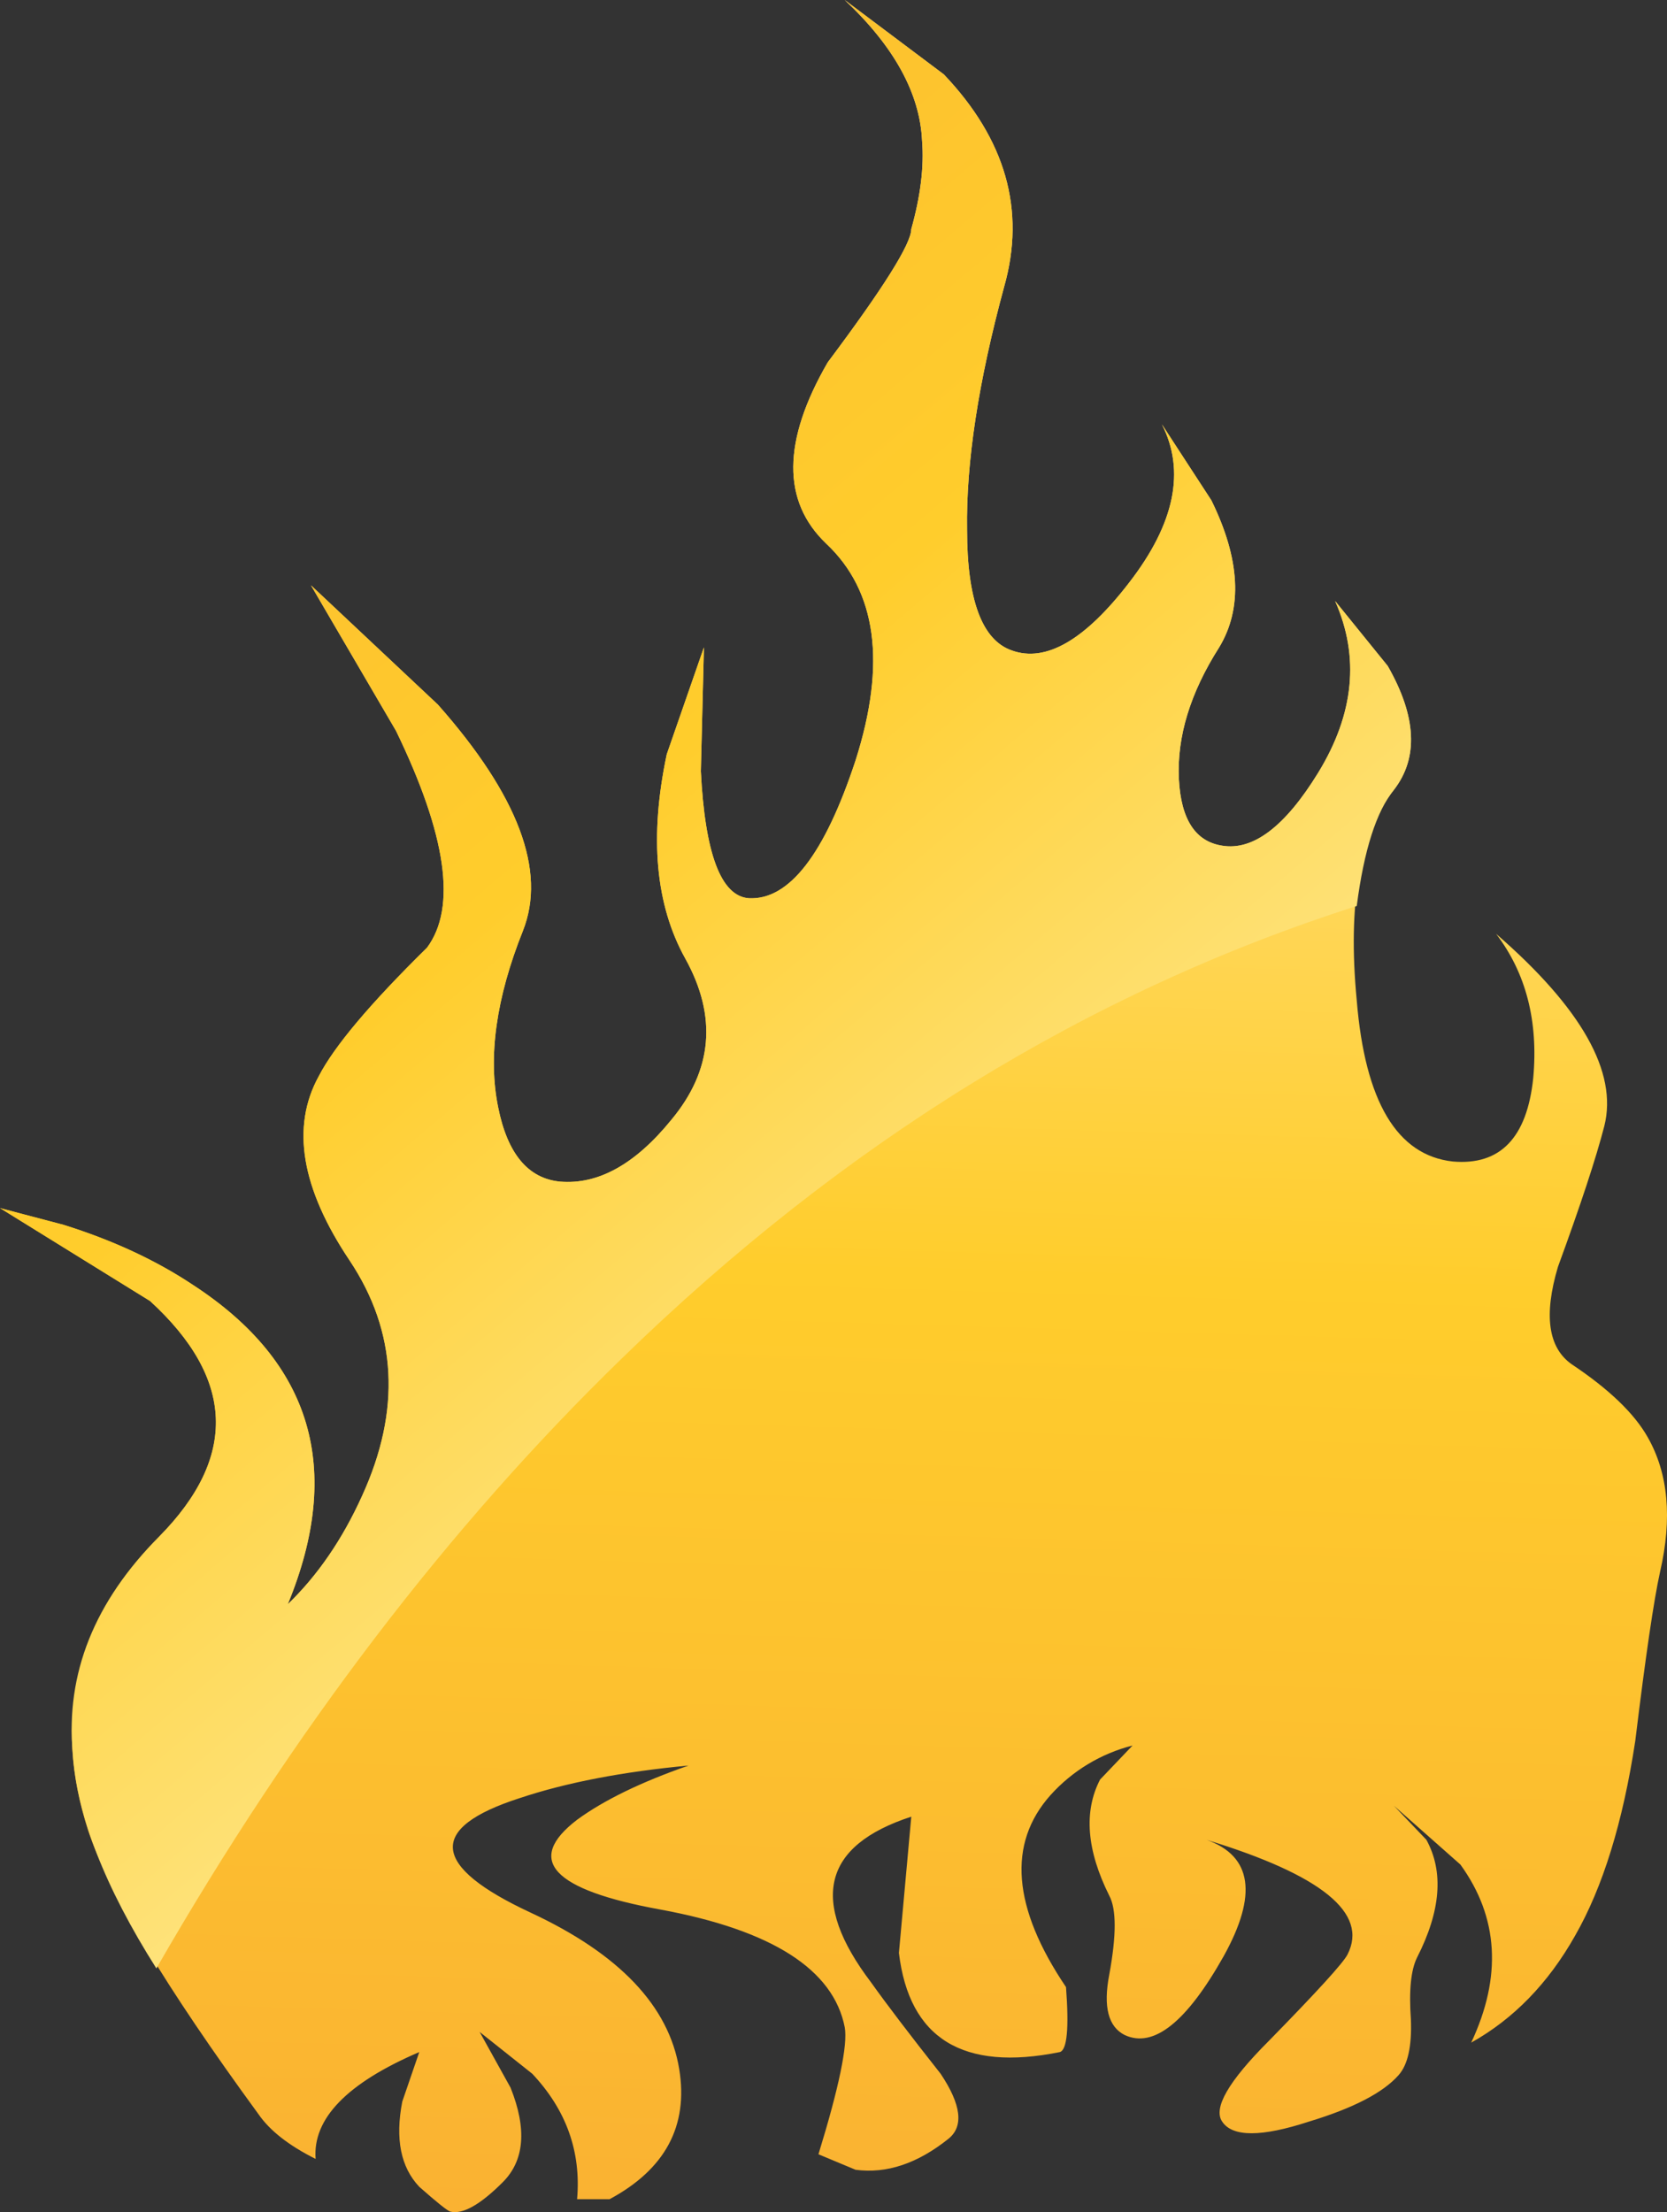
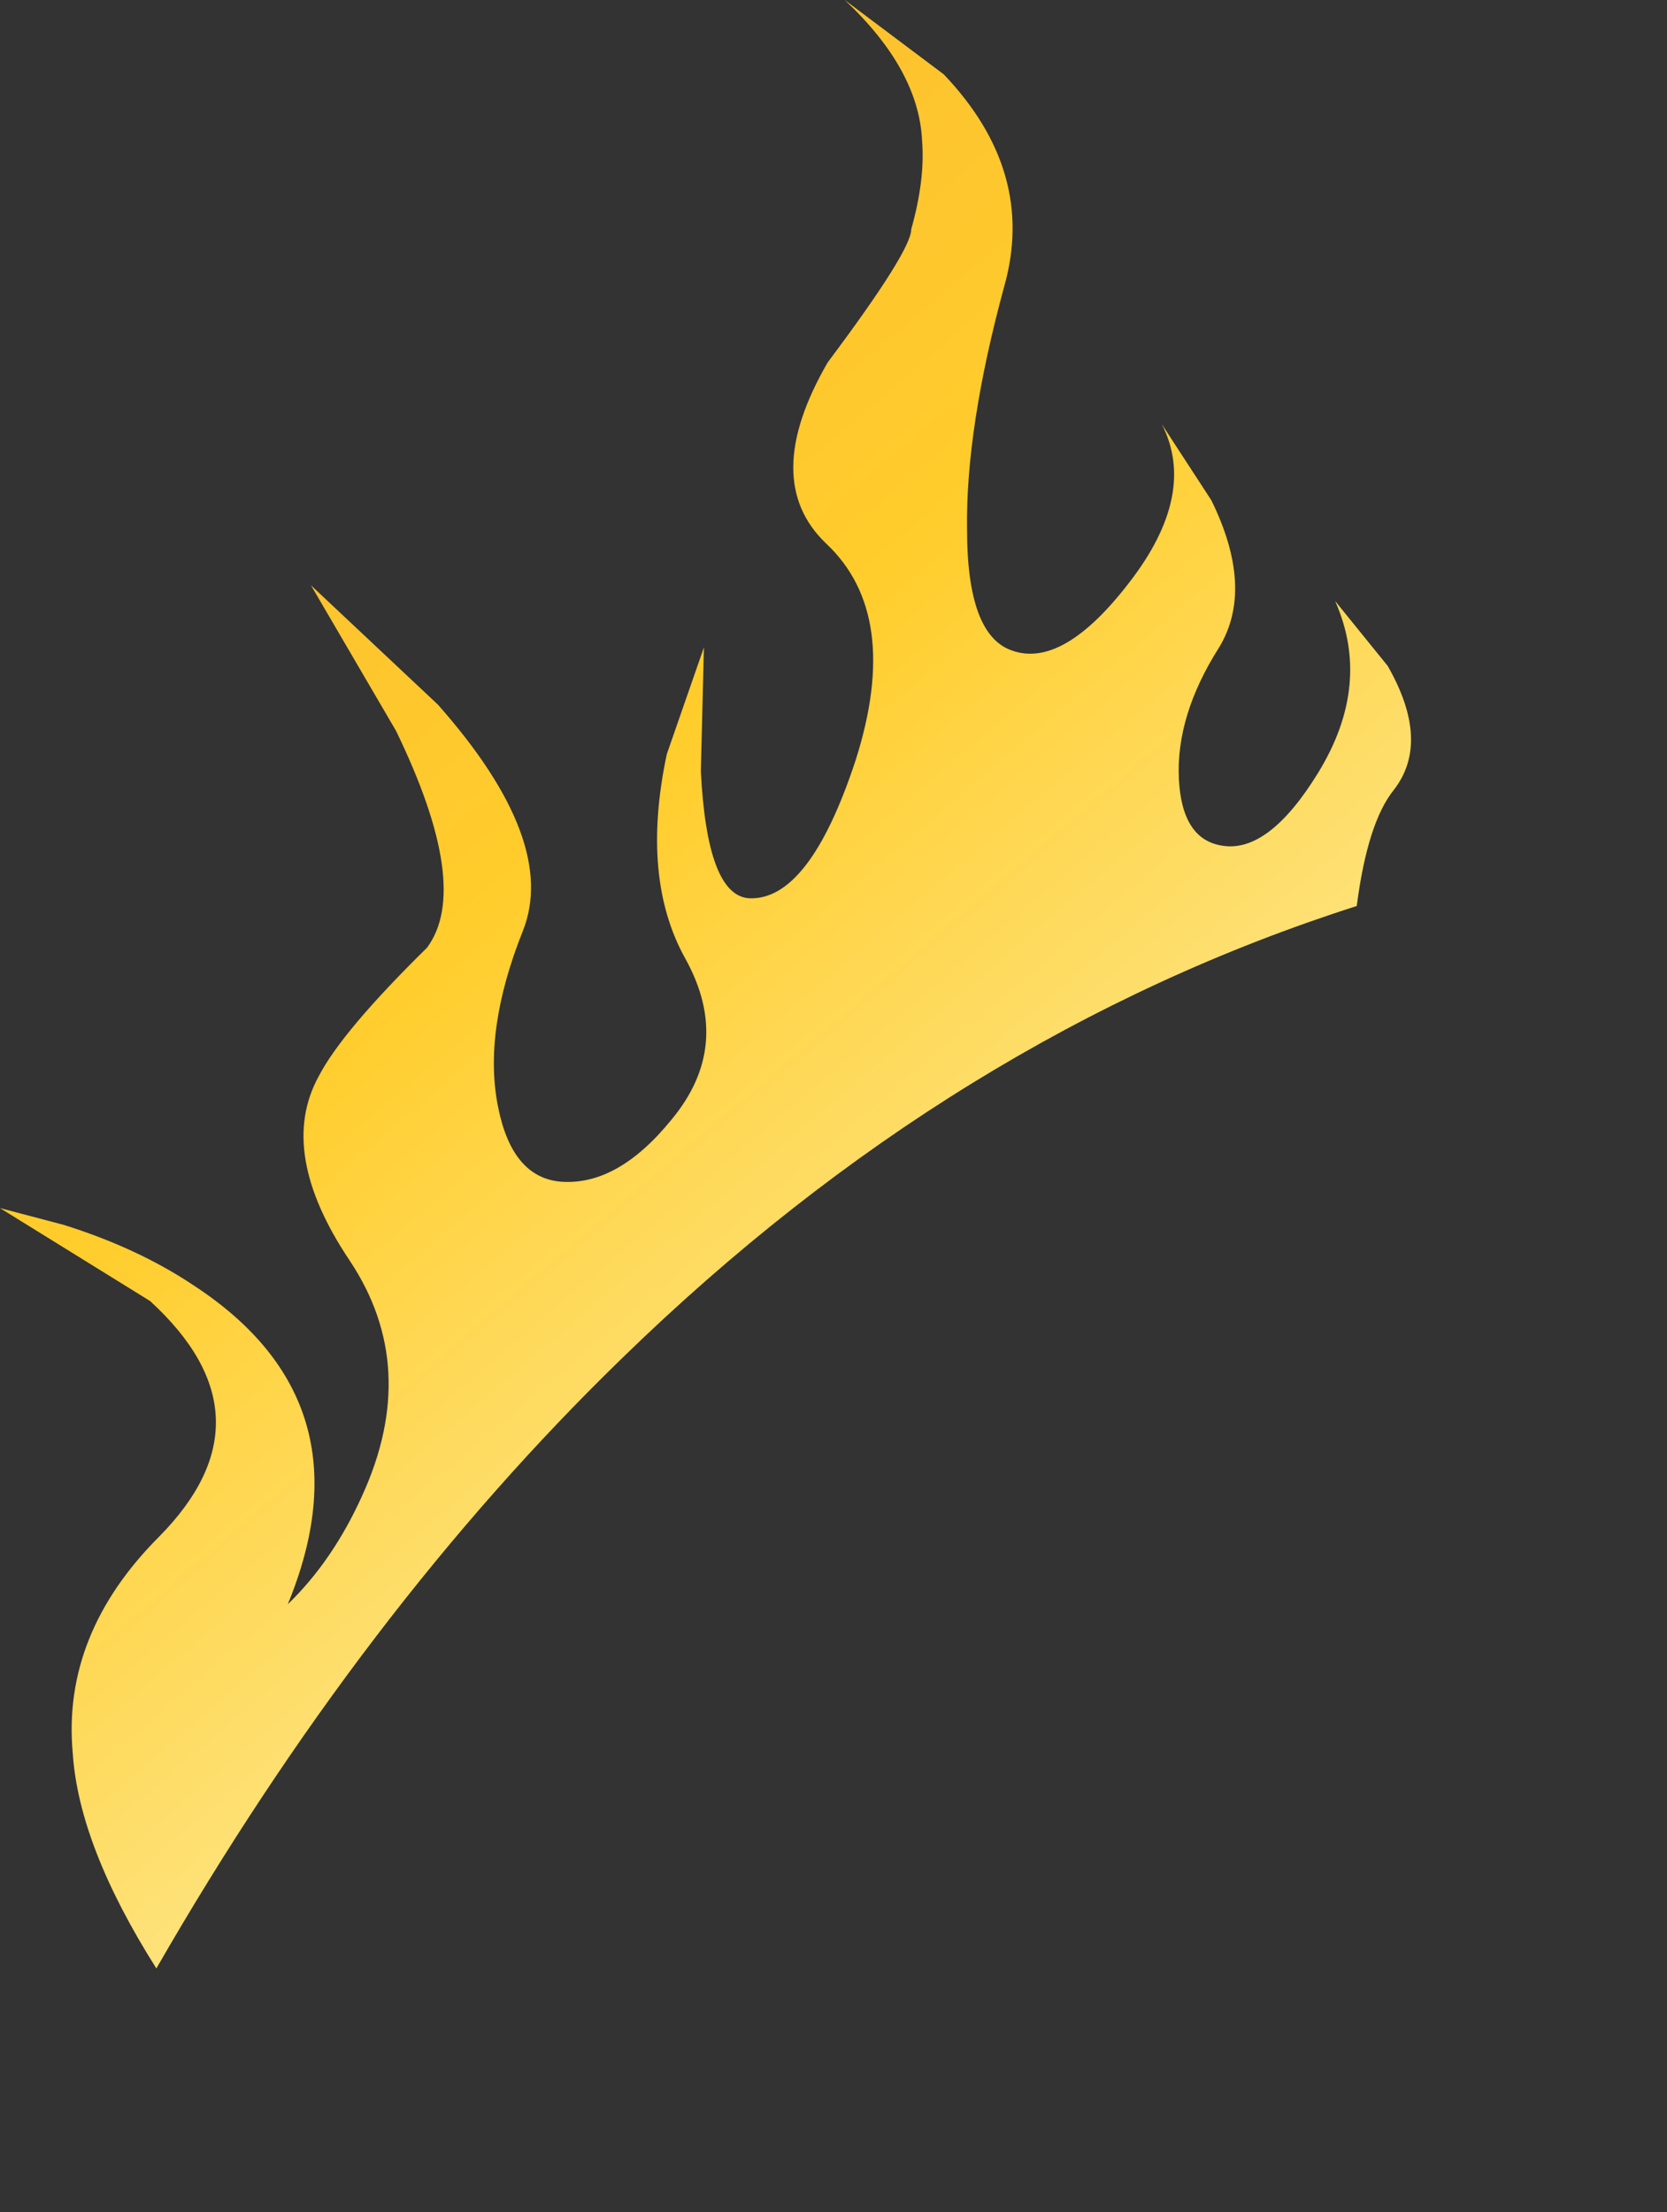
<svg xmlns="http://www.w3.org/2000/svg" version="1.0" id="Layer_1" x="0px" y="0px" viewBox="0 0 692.97 919.21" enable-background="new 0 0 692.97 919.21" xml:space="preserve">
  <rect x="0" y="0" width="692.97" height="919.21" fill="#333333" stroke="none" />
  <title>fire_0027</title>
  <linearGradient id="SVGID_1_" gradientUnits="userSpaceOnUse" x1="676.966" y1="465.471" x2="674.866" y2="535.621" gradientTransform="matrix(12.86 0 0 12.87 -8344.62 -5914.59)">
    <stop offset="0" style="stop-color:#FEE7A6" />
    <stop offset="0.5" style="stop-color:#FFCD2C" />
    <stop offset="1" style="stop-color:#F9AE33" />
  </linearGradient>
-   <path fill="url(#SVGID_1_)" d="M217.38,386.77c9.86-24.887-1.93-56.22-35.37-94l-52.74-49.55l35.37,60.49  c21.007,43.333,25.293,73.367,12.86,90.1c-23.58,23.167-38.58,40.97-45,53.41c-11.573,21.02-7.287,46.547,12.86,76.58  c19.72,29.6,21.433,62.207,5.14,97.82c-8.147,18-18.437,33-30.87,45c23.153-56.2,10.077-100.39-39.23-132.57  c-15.433-10.3-33.433-18.667-54-25.1L0,502l62.38,38.61c35.16,32.18,36.447,64.787,3.86,97.82  c-34.727,35.16-44.587,75.907-29.58,122.24c8.573,25.74,32.153,64.997,70.74,117.77c4.713,6.867,12.647,13.087,23.8,18.66  c-1.287-16.733,13.077-31.533,43.09-44.4l-7.07,20.59c-3,15.447-0.643,27.243,7.07,35.39c7.287,6.433,11.573,9.867,12.86,10.3  c5.147,1.287,12.437-2.79,21.87-12.23c9.007-9.007,10.08-22.093,3.22-39.26l-12.86-23.17l21.87,17.38  c14.147,15.013,20.363,32.39,18.65,52.13h13.51c23.153-12.44,32.8-30.46,28.94-54.06c-4.287-26.173-24.867-47.84-61.74-65  c-41.587-19.333-43.087-35.207-4.5-47.62c19.293-6.433,42.66-10.937,70.1-13.51c-19.72,6.867-35.157,14.373-46.31,22.52  c-21.867,16.733-10.29,29.177,34.73,37.33c46.307,8.58,71.817,24.883,76.53,48.91c1.287,7.293-2.357,24.883-10.93,52.77l15.44,6.44  c12.86,1.713,25.723-2.577,38.59-12.87c6.433-5.147,5.36-14.147-3.22-27c-12.86-16.3-22.507-28.967-28.94-38  c-25.727-33.893-20.153-56.847,16.72-68.86l-5.14,56.63c4.287,35.607,26.583,49.337,66.89,41.19c3-0.86,3.857-9.86,2.57-27  c-22.293-33.033-24.437-59.633-6.43-79.8c9.079-10.082,20.942-17.247,34.09-20.59l-13.51,14.16c-6.86,13.273-5.583,29.35,3.83,48.23  c3,5.58,3,16.52,0,32.82c-2.573,13.3-0.43,21.667,6.43,25.1c12,5.58,25.72-5.36,41.16-32.82c14.133-25.453,11.777-41.543-7.07-48.27  c47.793,14.593,67.3,30.467,58.52,47.62c-1.713,3.433-12.647,15.433-32.8,36c-16.72,16.733-23.15,27.887-19.29,33.46  c4.287,6.433,16.287,6.433,36,0c18.433-5.58,30.867-12.017,37.3-19.31c3.86-4.293,5.573-12.017,5.14-23.17  c-0.86-12-0.003-20.58,2.57-25.74c9.86-19.333,11.147-35.637,3.86-48.91l-13.51-14.16l27.65,24.45  c15.867,21.88,17.367,46.547,4.5,74c17.613-9.847,31.99-24.627,43.13-44.34c11.573-20.167,19.933-47.197,25.08-81.09  c4.287-35.18,7.717-58.563,10.29-70.15c5.147-22.307,3.433-40.973-5.14-56c-5.573-9.867-16.077-19.95-31.51-30.25  c-9.86-6.867-11.79-20.38-5.79-40.54c9.433-25.74,15.863-45.26,19.29-58.56c5.573-22.307-9.427-48.907-45-79.8  c12.433,16.3,17.58,36.25,15.44,59.85c-2.573,24.887-13.72,36.47-33.44,34.75c-23.173-2.56-36.483-24.863-39.93-66.91  c-3.86-40.327,1.287-69.5,15.44-87.52c10.293-13.3,9.437-30.46-2.57-51.48l-21.87-27c10.287,23.167,7.93,46.977-7.07,71.43  c-13.72,22.307-27.01,32.39-39.87,30.25c-11.147-1.713-17.147-10.937-18-27.67c-0.86-17.593,4.713-35.827,16.72-54.7  c9.86-16.3,8.787-36.68-3.22-61.14L483,176.33c9.86,19.333,5.357,41.213-13.51,65.64c-18.433,24-34.727,33.44-48.88,28.32  c-12.407-4.293-18.61-21.027-18.61-50.2c-0.427-27.887,4.717-61.553,15.43-101c9.007-31.747,0.647-61.137-25.08-88.17L351.15,0  c20.567,19.333,31.287,38.853,32.16,58.56c0.86,10.727-0.64,22.953-4.5,36.68c0,6-11.577,24.447-34.73,55.34  c-18.867,32.607-19.08,57.703-0.64,75.29c21.007,19.733,25.08,49.767,12.22,90.1c-12.86,39.04-27.653,58.133-44.38,57.28  c-11.573-0.86-18.22-18.45-19.94-52.77l1.28-51.48l-15.44,44.4c-7.287,34.32-4.713,62.637,7.72,84.95  c13.293,24,11.363,46.31-5.79,66.93c-15,18.48-30.433,27.053-46.3,25.72c-13.293-1.287-21.87-11.583-25.73-30.89  C202.8,439.103,206.233,414.657,217.38,386.77z" />
  <linearGradient id="SVGID_2_" gradientUnits="userSpaceOnUse" x1="689.728" y1="519.742" x2="638.478" y2="459.272" gradientTransform="matrix(12.86 0 0 12.87 -8344.62 -5914.59)">
    <stop offset="0" style="stop-color:#FDF9CE" />
    <stop offset="0.5" style="stop-color:#FFCD2C" />
    <stop offset="1" style="stop-color:#F9AE33" />
  </linearGradient>
  <path fill="url(#SVGID_2_)" d="M217.38,386.77c9.86-24.887-1.93-56.22-35.37-94l-52.74-49.55l35.37,60.49  c21.007,43.333,25.293,73.367,12.86,90.1c-23.58,23.167-38.58,40.97-45,53.41c-11.573,21.02-7.287,46.547,12.86,76.58  c19.72,29.6,21.433,62.207,5.14,97.82c-8.147,18-18.437,33-30.87,45c23.153-56.2,10.077-100.39-39.23-132.57  c-15.433-10.3-33.433-18.667-54-25.1L0,502l62.38,38.61c35.16,32.18,36.447,64.787,3.86,97.82c-27.013,27.027-39.013,57.06-36,90.1  c1.707,25.713,13.293,55.517,34.76,89.41c57.027-99.107,121.553-183.627,193.58-253.56C350.733,474.72,452.54,412.083,564,376.47  c3-23.167,8.147-39.257,15.44-48.27c10.293-13.3,9.437-30.46-2.57-51.48l-21.87-27c10.287,23.167,7.93,46.977-7.07,71.43  c-13.72,22.307-27.01,32.39-39.87,30.25c-11.147-1.713-17.147-10.937-18-27.67c-0.86-17.593,4.713-35.827,16.72-54.7  c9.86-16.3,8.787-36.68-3.22-61.14L483,176.33c9.86,19.333,5.357,41.213-13.51,65.64c-18.433,24-34.727,33.44-48.88,28.32  c-12.407-4.293-18.61-21.027-18.61-50.2c-0.427-27.887,4.717-61.553,15.43-101c9.007-31.747,0.647-61.137-25.08-88.17L351.15,0  c20.567,19.333,31.287,38.853,32.16,58.56c0.86,10.727-0.64,22.953-4.5,36.68c0,6-11.577,24.447-34.73,55.34  c-18.867,32.607-19.08,57.703-0.64,75.29c21.007,19.733,25.08,49.767,12.22,90.1c-12.86,39.04-27.653,58.133-44.38,57.28  c-11.573-0.86-18.22-18.45-19.94-52.77l1.28-51.48l-15.44,44.4c-7.287,34.32-4.713,62.637,7.72,84.95  c13.293,24,11.363,46.31-5.79,66.93c-15,18.48-30.433,27.053-46.3,25.72c-13.293-1.287-21.87-11.583-25.73-30.89  C202.8,439.103,206.233,414.657,217.38,386.77z" />
</svg>